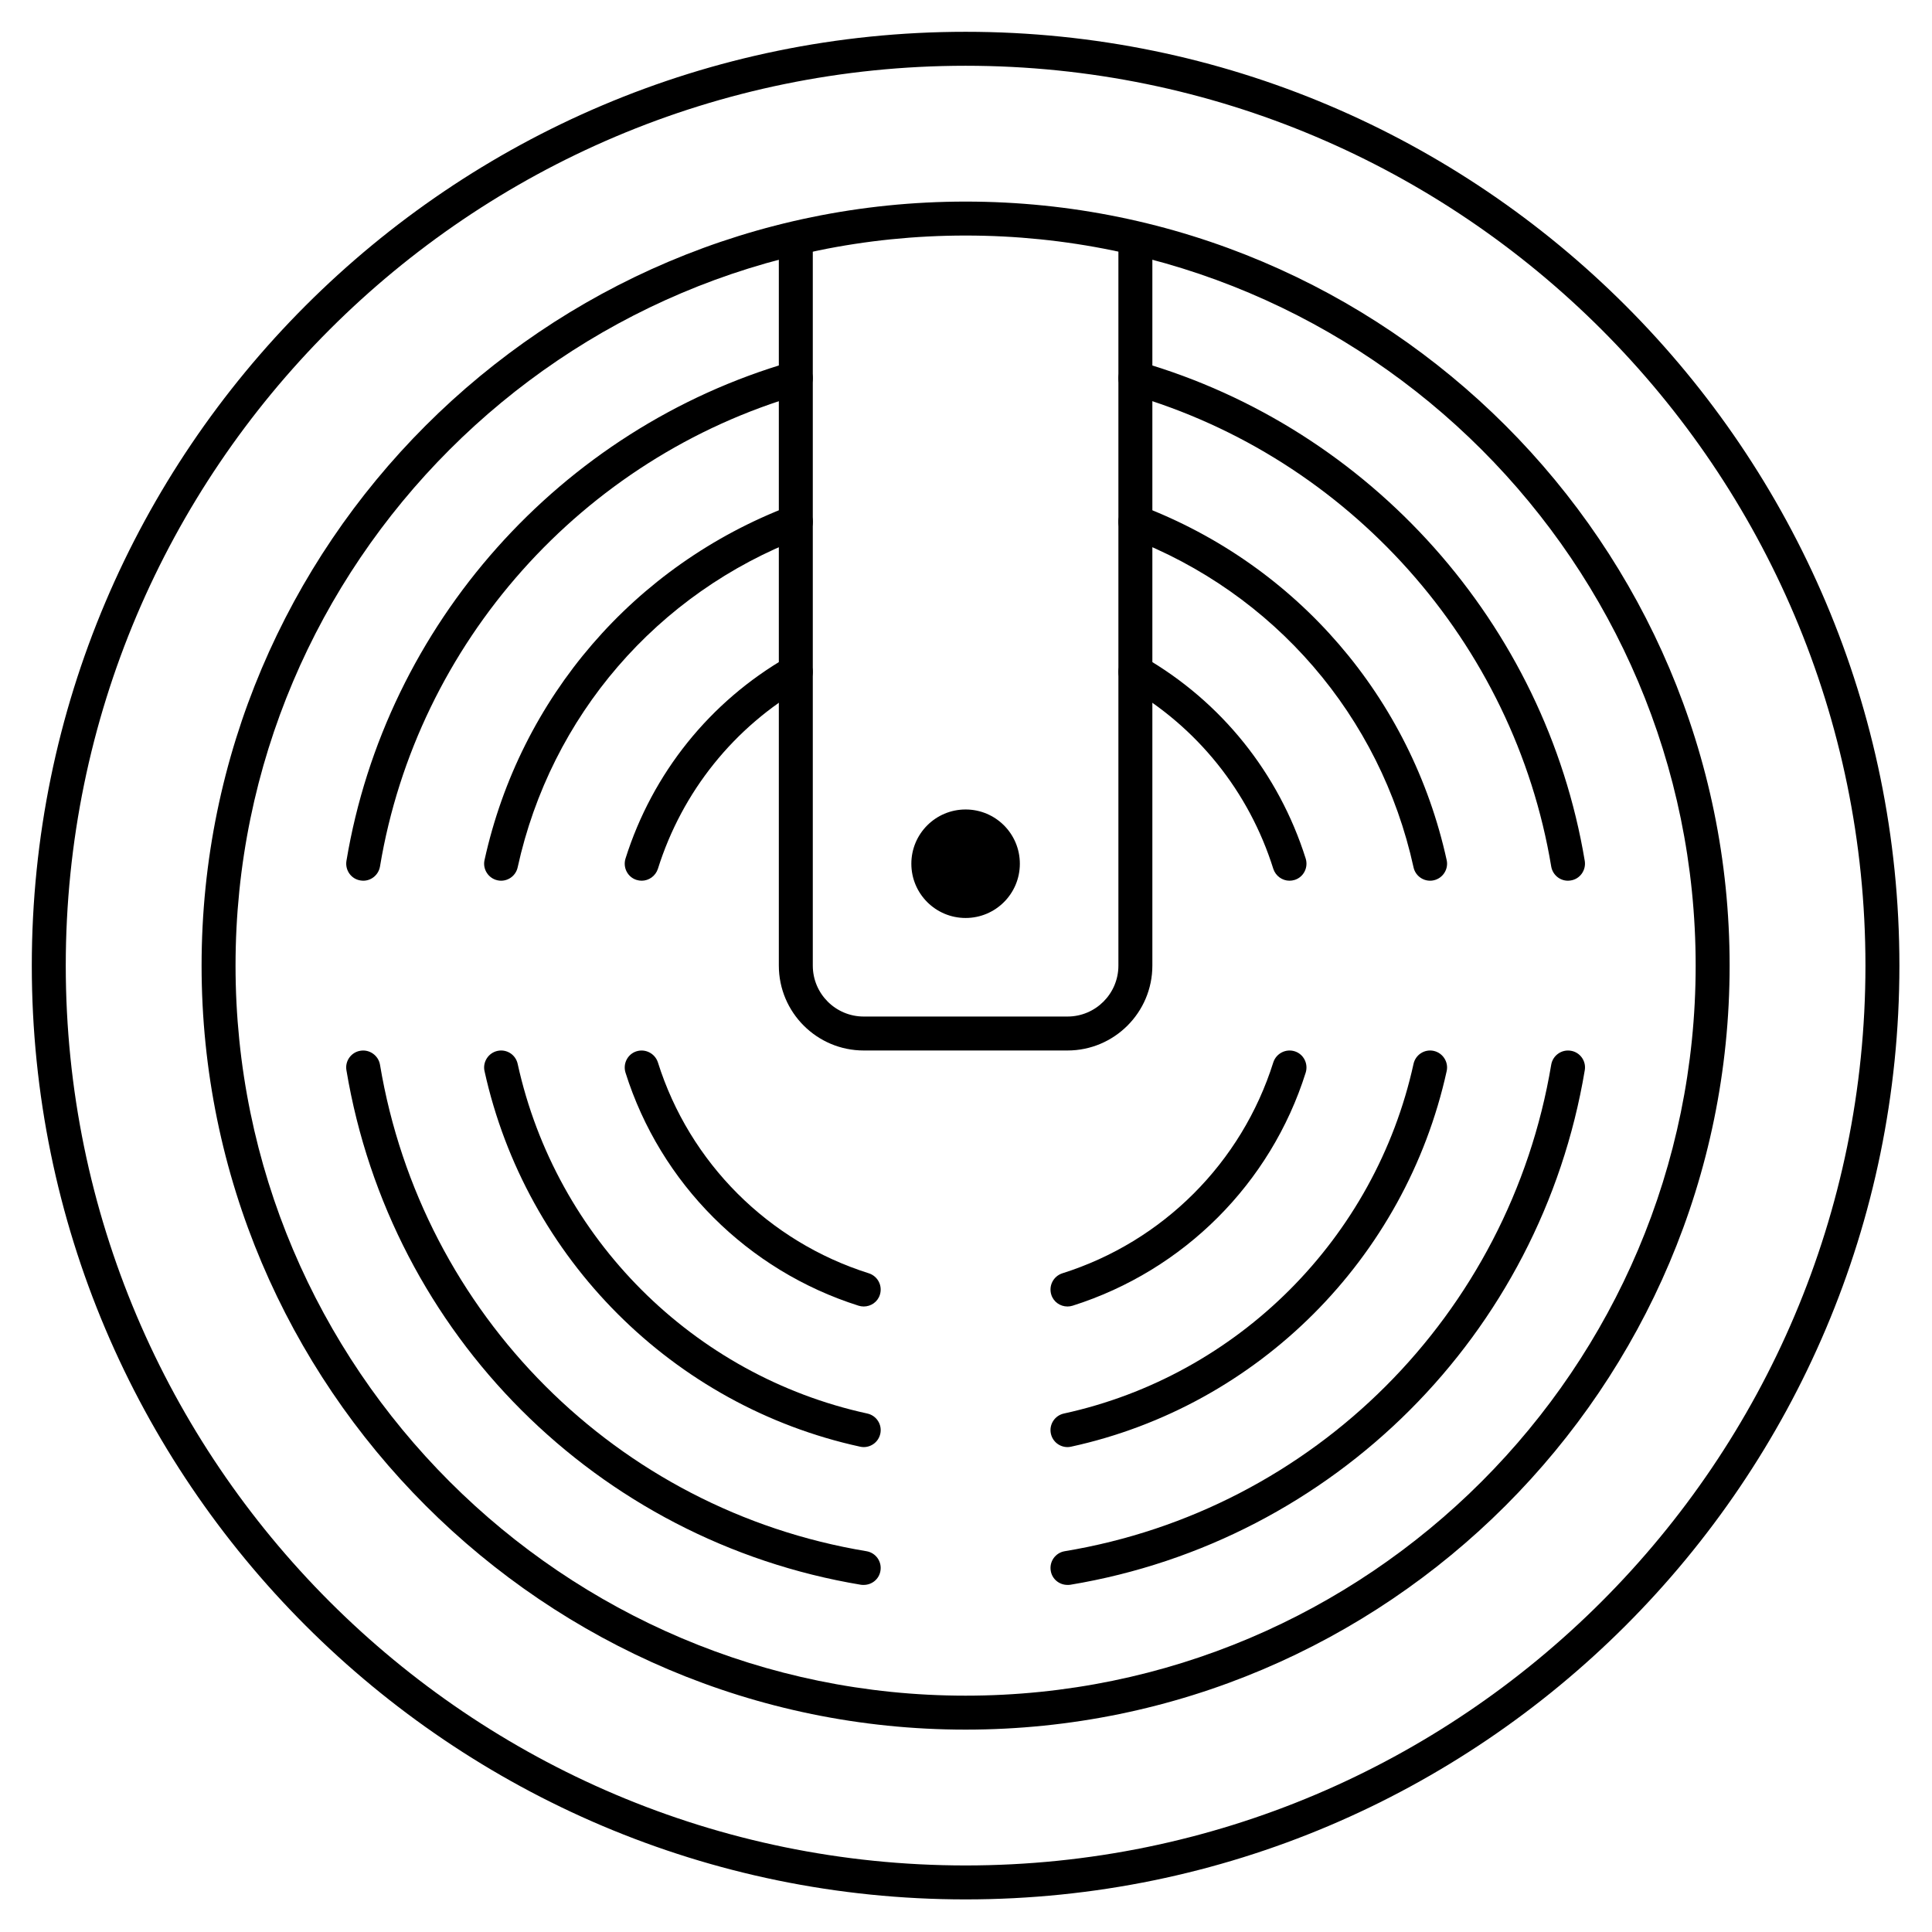
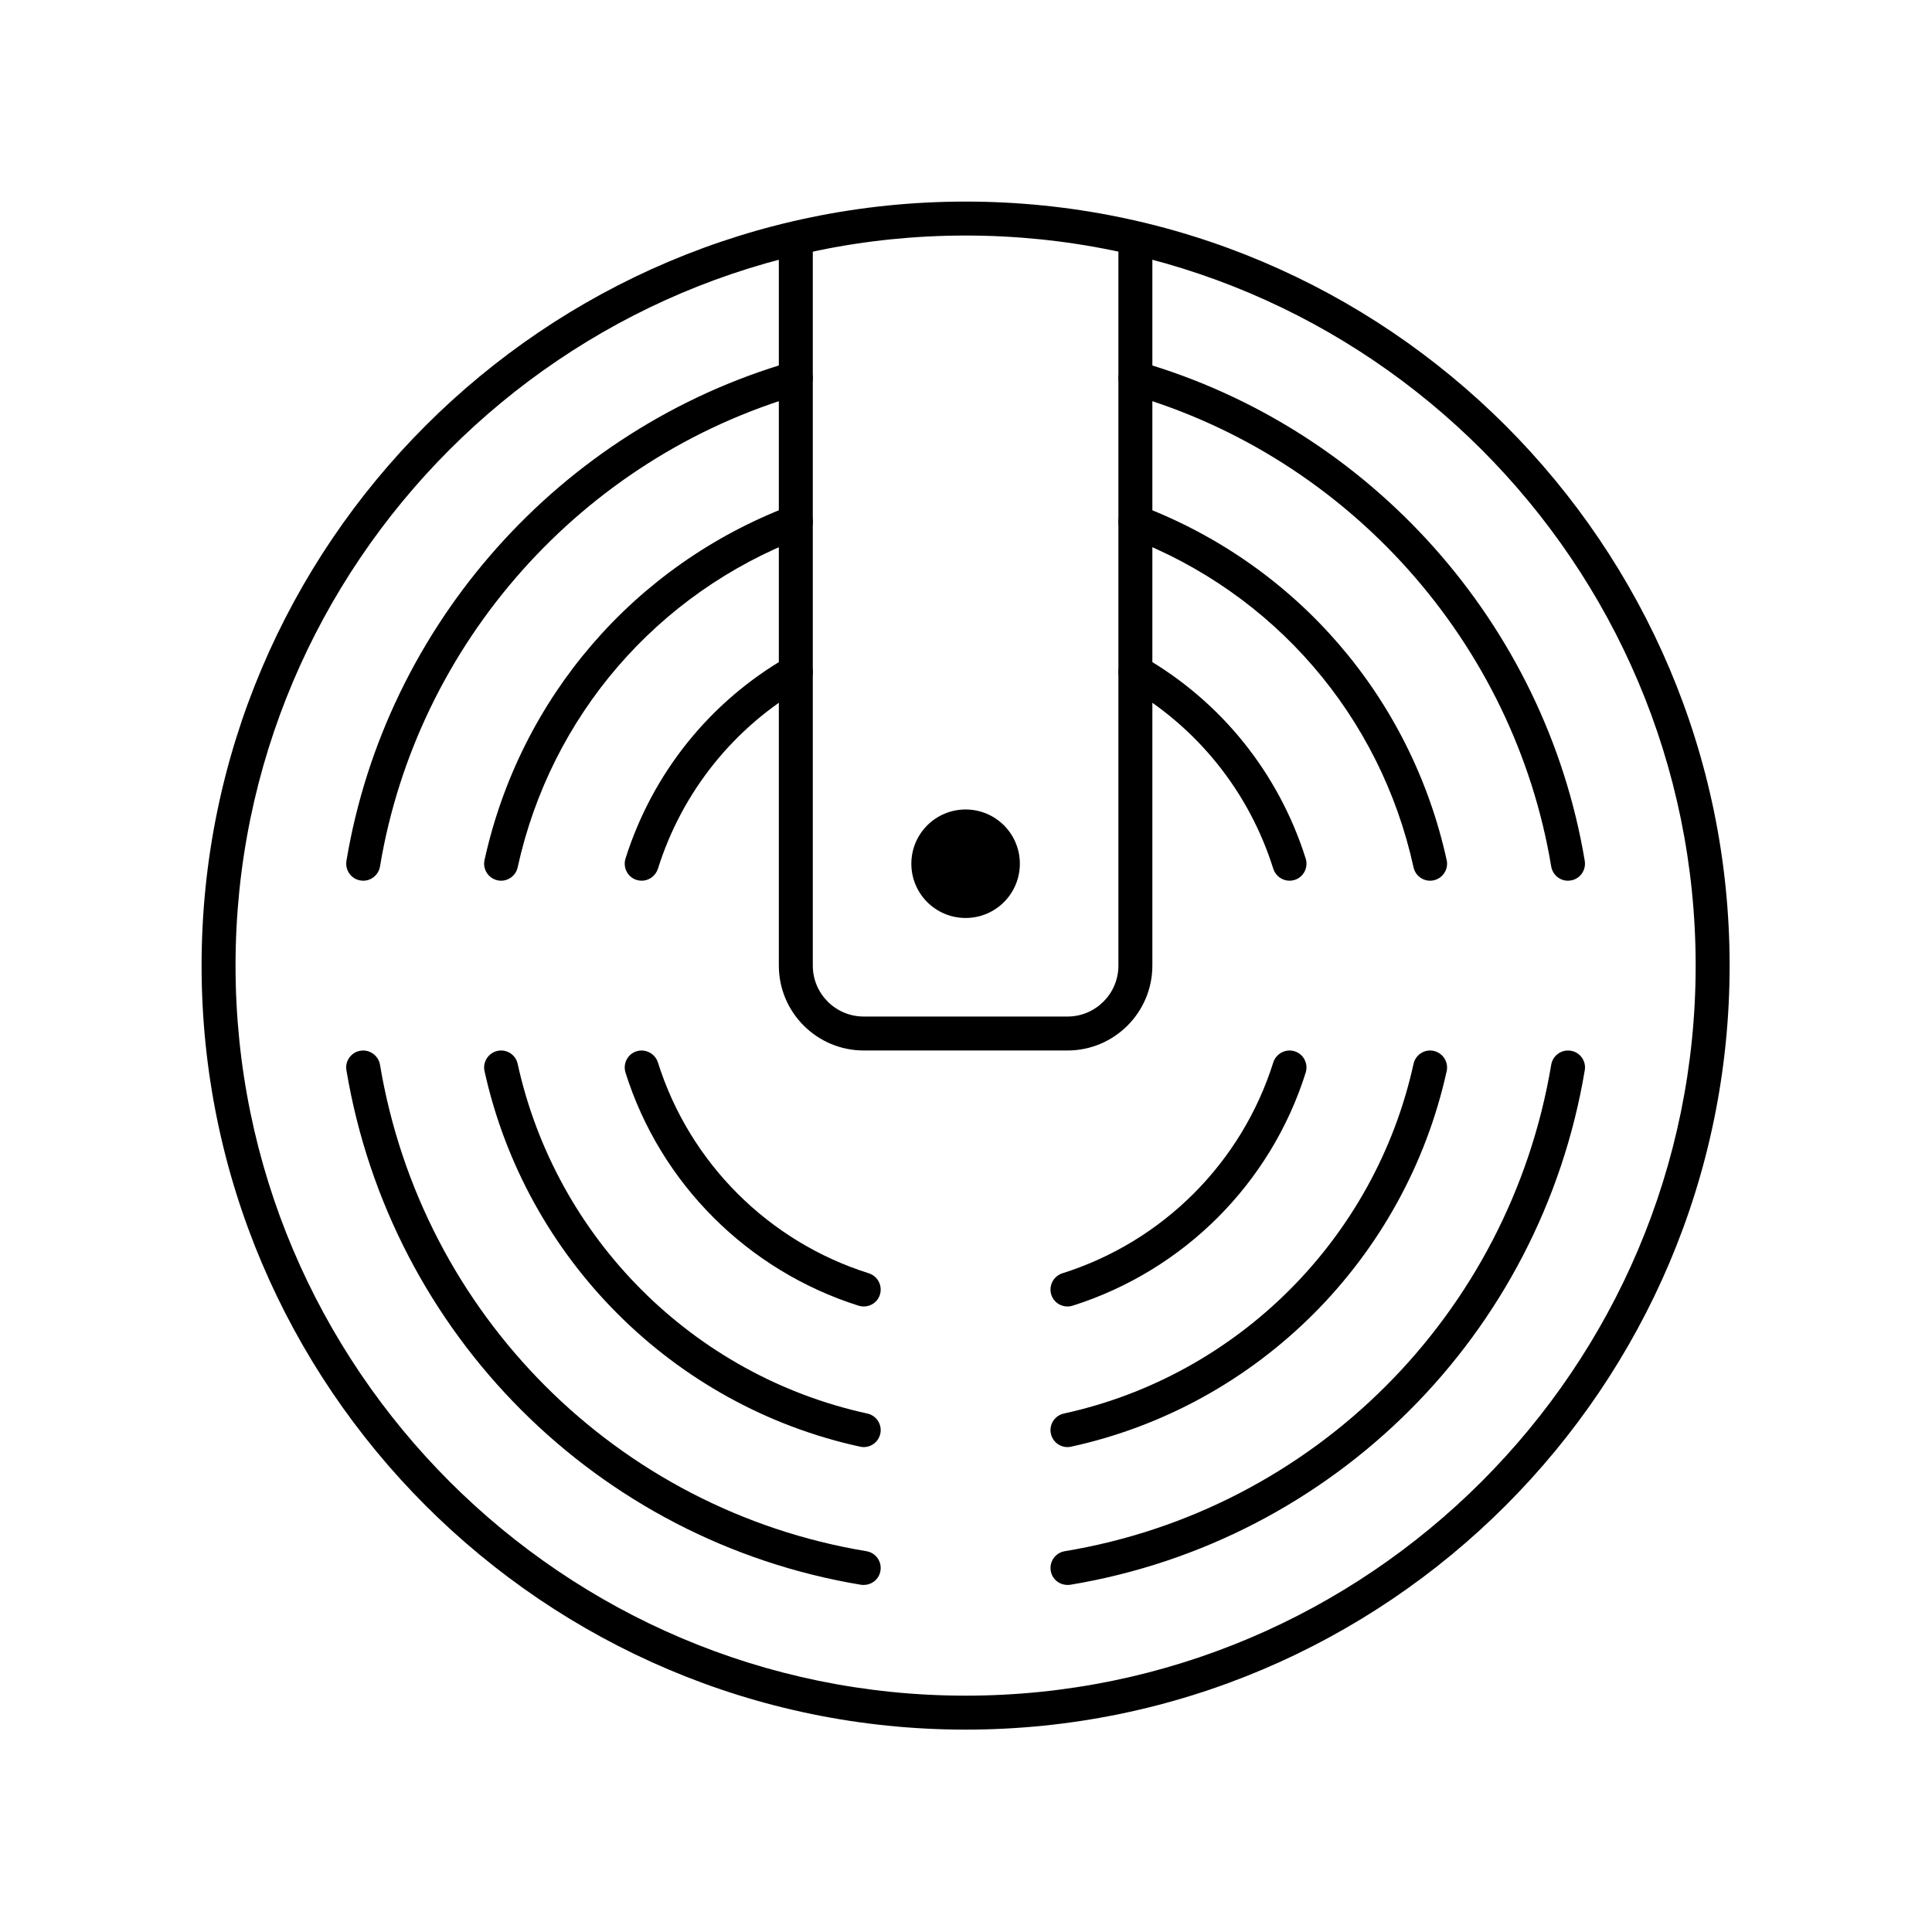
<svg xmlns="http://www.w3.org/2000/svg" width="1080" zoomAndPan="magnify" viewBox="0 0 810 810" height="1080" preserveAspectRatio="xMidYMid meet">
  <defs>
    <clipPath id="3edecac01c">
-       <path d="M 13.332 13.332 L 796.332 13.332 L 796.332 796.332 L 13.332 796.332 Z M 13.332 13.332 " clip-rule="nonzero" />
-     </clipPath>
+       </clipPath>
  </defs>
  <g clip-path="url(#3edecac01c)">
    <path fill="#000000" d="M 404.832 27.57 C 196.793 27.57 27.57 196.793 27.57 404.832 C 27.57 612.871 196.793 782.098 404.832 782.098 C 612.871 782.098 782.098 612.871 782.098 404.832 C 782.098 196.793 612.871 27.57 404.832 27.57 Z M 404.832 796.332 C 188.953 796.332 13.332 620.715 13.332 404.832 C 13.332 188.953 188.953 13.332 404.832 13.332 C 620.715 13.332 796.332 188.953 796.332 404.832 C 796.332 620.715 620.715 796.332 404.832 796.332 " fill-opacity="1" fill-rule="nonzero" />
  </g>
-   <path fill="#000000" d="M 404.832 98.75 C 236.055 98.75 98.75 236.055 98.75 404.832 C 98.75 573.609 236.055 710.914 404.832 710.914 C 573.609 710.914 710.914 573.609 710.914 404.832 C 710.914 236.055 573.609 98.75 404.832 98.75 Z M 404.832 725.152 C 228.211 725.152 84.516 581.453 84.516 404.832 C 84.516 228.211 228.211 84.516 404.832 84.516 C 581.453 84.516 725.152 228.211 725.152 404.832 C 725.152 581.453 581.453 725.152 404.832 725.152 " fill-opacity="1" fill-rule="nonzero" />
+   <path fill="#000000" d="M 404.832 98.75 C 236.055 98.75 98.75 236.055 98.75 404.832 C 98.75 573.609 236.055 710.914 404.832 710.914 C 573.609 710.914 710.914 573.609 710.914 404.832 C 710.914 236.055 573.609 98.75 404.832 98.75 M 404.832 725.152 C 228.211 725.152 84.516 581.453 84.516 404.832 C 84.516 228.211 228.211 84.516 404.832 84.516 C 581.453 84.516 725.152 228.211 725.152 404.832 C 725.152 581.453 581.453 725.152 404.832 725.152 " fill-opacity="1" fill-rule="nonzero" />
  <path fill="#000000" d="M 657.359 369.242 C 653.969 369.242 650.965 366.793 650.355 363.293 C 634.781 269.531 565.547 191.844 474.012 165.371 C 470.23 164.262 468.117 160.367 469.176 156.586 C 470.23 152.805 474.234 150.578 478.016 151.691 C 574.723 179.664 647.906 261.801 664.422 360.957 C 665.035 364.848 662.422 368.52 658.586 369.129 C 658.141 369.188 657.75 369.242 657.359 369.242 " fill-opacity="1" fill-rule="nonzero" />
  <path fill="#000000" d="M 152.305 369.242 C 151.914 369.242 151.523 369.188 151.082 369.129 C 147.242 368.52 144.629 364.848 145.242 360.957 C 161.758 261.801 234.941 179.664 331.648 151.691 C 335.375 150.578 339.379 152.805 340.492 156.586 C 341.547 160.367 339.434 164.262 335.652 165.371 C 244.117 191.844 174.883 269.531 159.312 363.293 C 158.699 366.793 155.695 369.242 152.305 369.242 " fill-opacity="1" fill-rule="nonzero" />
  <path fill="#000000" d="M 447.543 664.48 C 444.094 664.48 441.09 662.031 440.535 658.586 C 439.867 654.691 442.48 651.02 446.375 650.355 C 550.867 633.059 632.836 551.09 650.355 446.375 C 651.02 442.48 654.746 439.867 658.586 440.535 C 662.422 441.145 665.09 444.816 664.422 448.711 C 645.906 559.43 559.207 646.07 448.711 664.422 C 448.32 664.48 447.93 664.48 447.543 664.48 " fill-opacity="1" fill-rule="nonzero" />
  <path fill="#000000" d="M 362.125 664.48 C 361.734 664.48 361.344 664.48 360.957 664.422 C 250.457 646.07 163.758 559.43 145.242 448.711 C 144.574 444.816 147.242 441.145 151.082 440.535 C 154.863 439.867 158.645 442.48 159.312 446.375 C 176.828 551.09 258.797 633.059 363.293 650.355 C 367.184 651.02 369.797 654.691 369.129 658.586 C 368.574 662.031 365.57 664.48 362.125 664.48 " fill-opacity="1" fill-rule="nonzero" />
  <path fill="#000000" d="M 599.582 369.242 C 596.301 369.242 593.352 366.961 592.629 363.625 C 578.727 300.227 534.184 248.566 473.457 225.434 C 469.785 223.984 467.949 219.926 469.34 216.199 C 470.785 212.531 474.848 210.75 478.57 212.141 C 543.75 237 591.574 292.5 606.531 360.621 C 607.367 364.402 604.922 368.242 601.082 369.074 C 600.582 369.188 600.082 369.242 599.582 369.242 " fill-opacity="1" fill-rule="nonzero" />
  <path fill="#000000" d="M 210.082 369.242 C 209.582 369.242 209.082 369.188 208.582 369.074 C 204.746 368.242 202.297 364.402 203.133 360.621 C 218.09 292.5 265.918 237 331.094 212.141 C 334.762 210.695 338.879 212.531 340.324 216.199 C 341.715 219.926 339.879 223.984 336.207 225.434 C 275.48 248.566 230.938 300.227 217.035 363.625 C 216.312 366.961 213.363 369.242 210.082 369.242 " fill-opacity="1" fill-rule="nonzero" />
  <path fill="#000000" d="M 447.543 606.699 C 444.262 606.699 441.312 604.418 440.59 601.082 C 439.758 597.246 442.203 593.465 446.039 592.629 C 519 576.727 576.559 519.168 592.629 446.039 C 593.465 442.203 597.246 439.758 601.082 440.59 C 604.922 441.426 607.367 445.262 606.531 449.043 C 589.238 527.621 527.453 589.461 449.043 606.531 C 448.543 606.645 448.043 606.699 447.543 606.699 " fill-opacity="1" fill-rule="nonzero" />
  <path fill="#000000" d="M 362.125 606.699 C 361.621 606.699 361.121 606.645 360.621 606.531 C 282.211 589.461 220.426 527.621 203.133 449.043 C 202.297 445.262 204.746 441.426 208.582 440.59 C 212.477 439.758 216.199 442.203 217.035 446.039 C 233.105 519.168 290.664 576.727 363.625 592.629 C 367.461 593.465 369.91 597.246 369.074 601.082 C 368.352 604.418 365.406 606.699 362.125 606.699 " fill-opacity="1" fill-rule="nonzero" />
  <path fill="#000000" d="M 540.633 369.242 C 537.633 369.242 534.852 367.297 533.848 364.293 C 523.672 331.871 501.875 304.734 472.453 287.828 C 469.062 285.883 467.895 281.543 469.84 278.152 C 471.789 274.703 476.18 273.535 479.574 275.48 C 512.051 294.168 536.129 324.195 547.418 359.953 C 548.586 363.734 546.527 367.738 542.801 368.906 C 542.078 369.129 541.355 369.242 540.633 369.242 " fill-opacity="1" fill-rule="nonzero" />
  <path fill="#000000" d="M 269.031 369.242 C 268.309 369.242 267.586 369.129 266.863 368.906 C 263.137 367.738 261.078 363.734 262.246 359.953 C 273.535 324.195 297.613 294.168 330.09 275.48 C 333.43 273.535 337.82 274.703 339.824 278.152 C 341.77 281.543 340.602 285.883 337.211 287.828 C 307.793 304.734 285.992 331.871 275.816 364.293 C 274.812 367.297 272.035 369.242 269.031 369.242 " fill-opacity="1" fill-rule="nonzero" />
  <path fill="#000000" d="M 447.543 547.754 C 444.539 547.754 441.703 545.863 440.758 542.805 C 439.59 539.02 441.648 535.074 445.371 533.848 C 487.527 520.559 520.613 487.469 533.848 445.371 C 535.074 441.648 539.078 439.59 542.801 440.758 C 546.527 441.926 548.586 445.93 547.418 449.711 C 532.793 496.145 496.258 532.68 449.711 547.418 C 448.988 547.641 448.266 547.754 447.543 547.754 " fill-opacity="1" fill-rule="nonzero" />
  <path fill="#000000" d="M 362.125 547.754 C 361.398 547.754 360.676 547.641 359.953 547.418 C 313.41 532.68 276.871 496.145 262.246 449.711 C 261.078 445.93 263.137 441.926 266.863 440.758 C 270.645 439.59 274.594 441.703 275.816 445.371 C 289.051 487.469 322.141 520.559 364.293 533.848 C 368.02 535.074 370.074 539.02 368.906 542.805 C 367.961 545.863 365.125 547.754 362.125 547.754 " fill-opacity="1" fill-rule="nonzero" />
  <path fill="#000000" d="M 447.543 440.422 L 362.125 440.422 C 342.492 440.422 326.531 424.465 326.531 404.832 L 326.531 105.867 C 326.531 101.922 329.703 98.75 333.652 98.75 C 337.598 98.75 340.77 101.922 340.77 105.867 L 340.77 404.832 C 340.77 416.621 350.332 426.188 362.125 426.188 L 447.543 426.188 C 459.332 426.188 468.895 416.621 468.895 404.832 L 468.895 105.867 C 468.895 101.922 472.066 98.75 476.016 98.75 C 479.961 98.75 483.133 101.922 483.133 105.867 L 483.133 404.832 C 483.133 424.465 467.172 440.422 447.543 440.422 " fill-opacity="1" fill-rule="nonzero" />
  <path fill="#000000" d="M 427.578 362.125 C 427.578 374.691 417.402 384.867 404.832 384.867 C 392.266 384.867 382.086 374.691 382.086 362.125 C 382.086 349.555 392.266 339.379 404.832 339.379 C 417.402 339.379 427.578 349.555 427.578 362.125 " fill-opacity="1" fill-rule="nonzero" />
</svg>